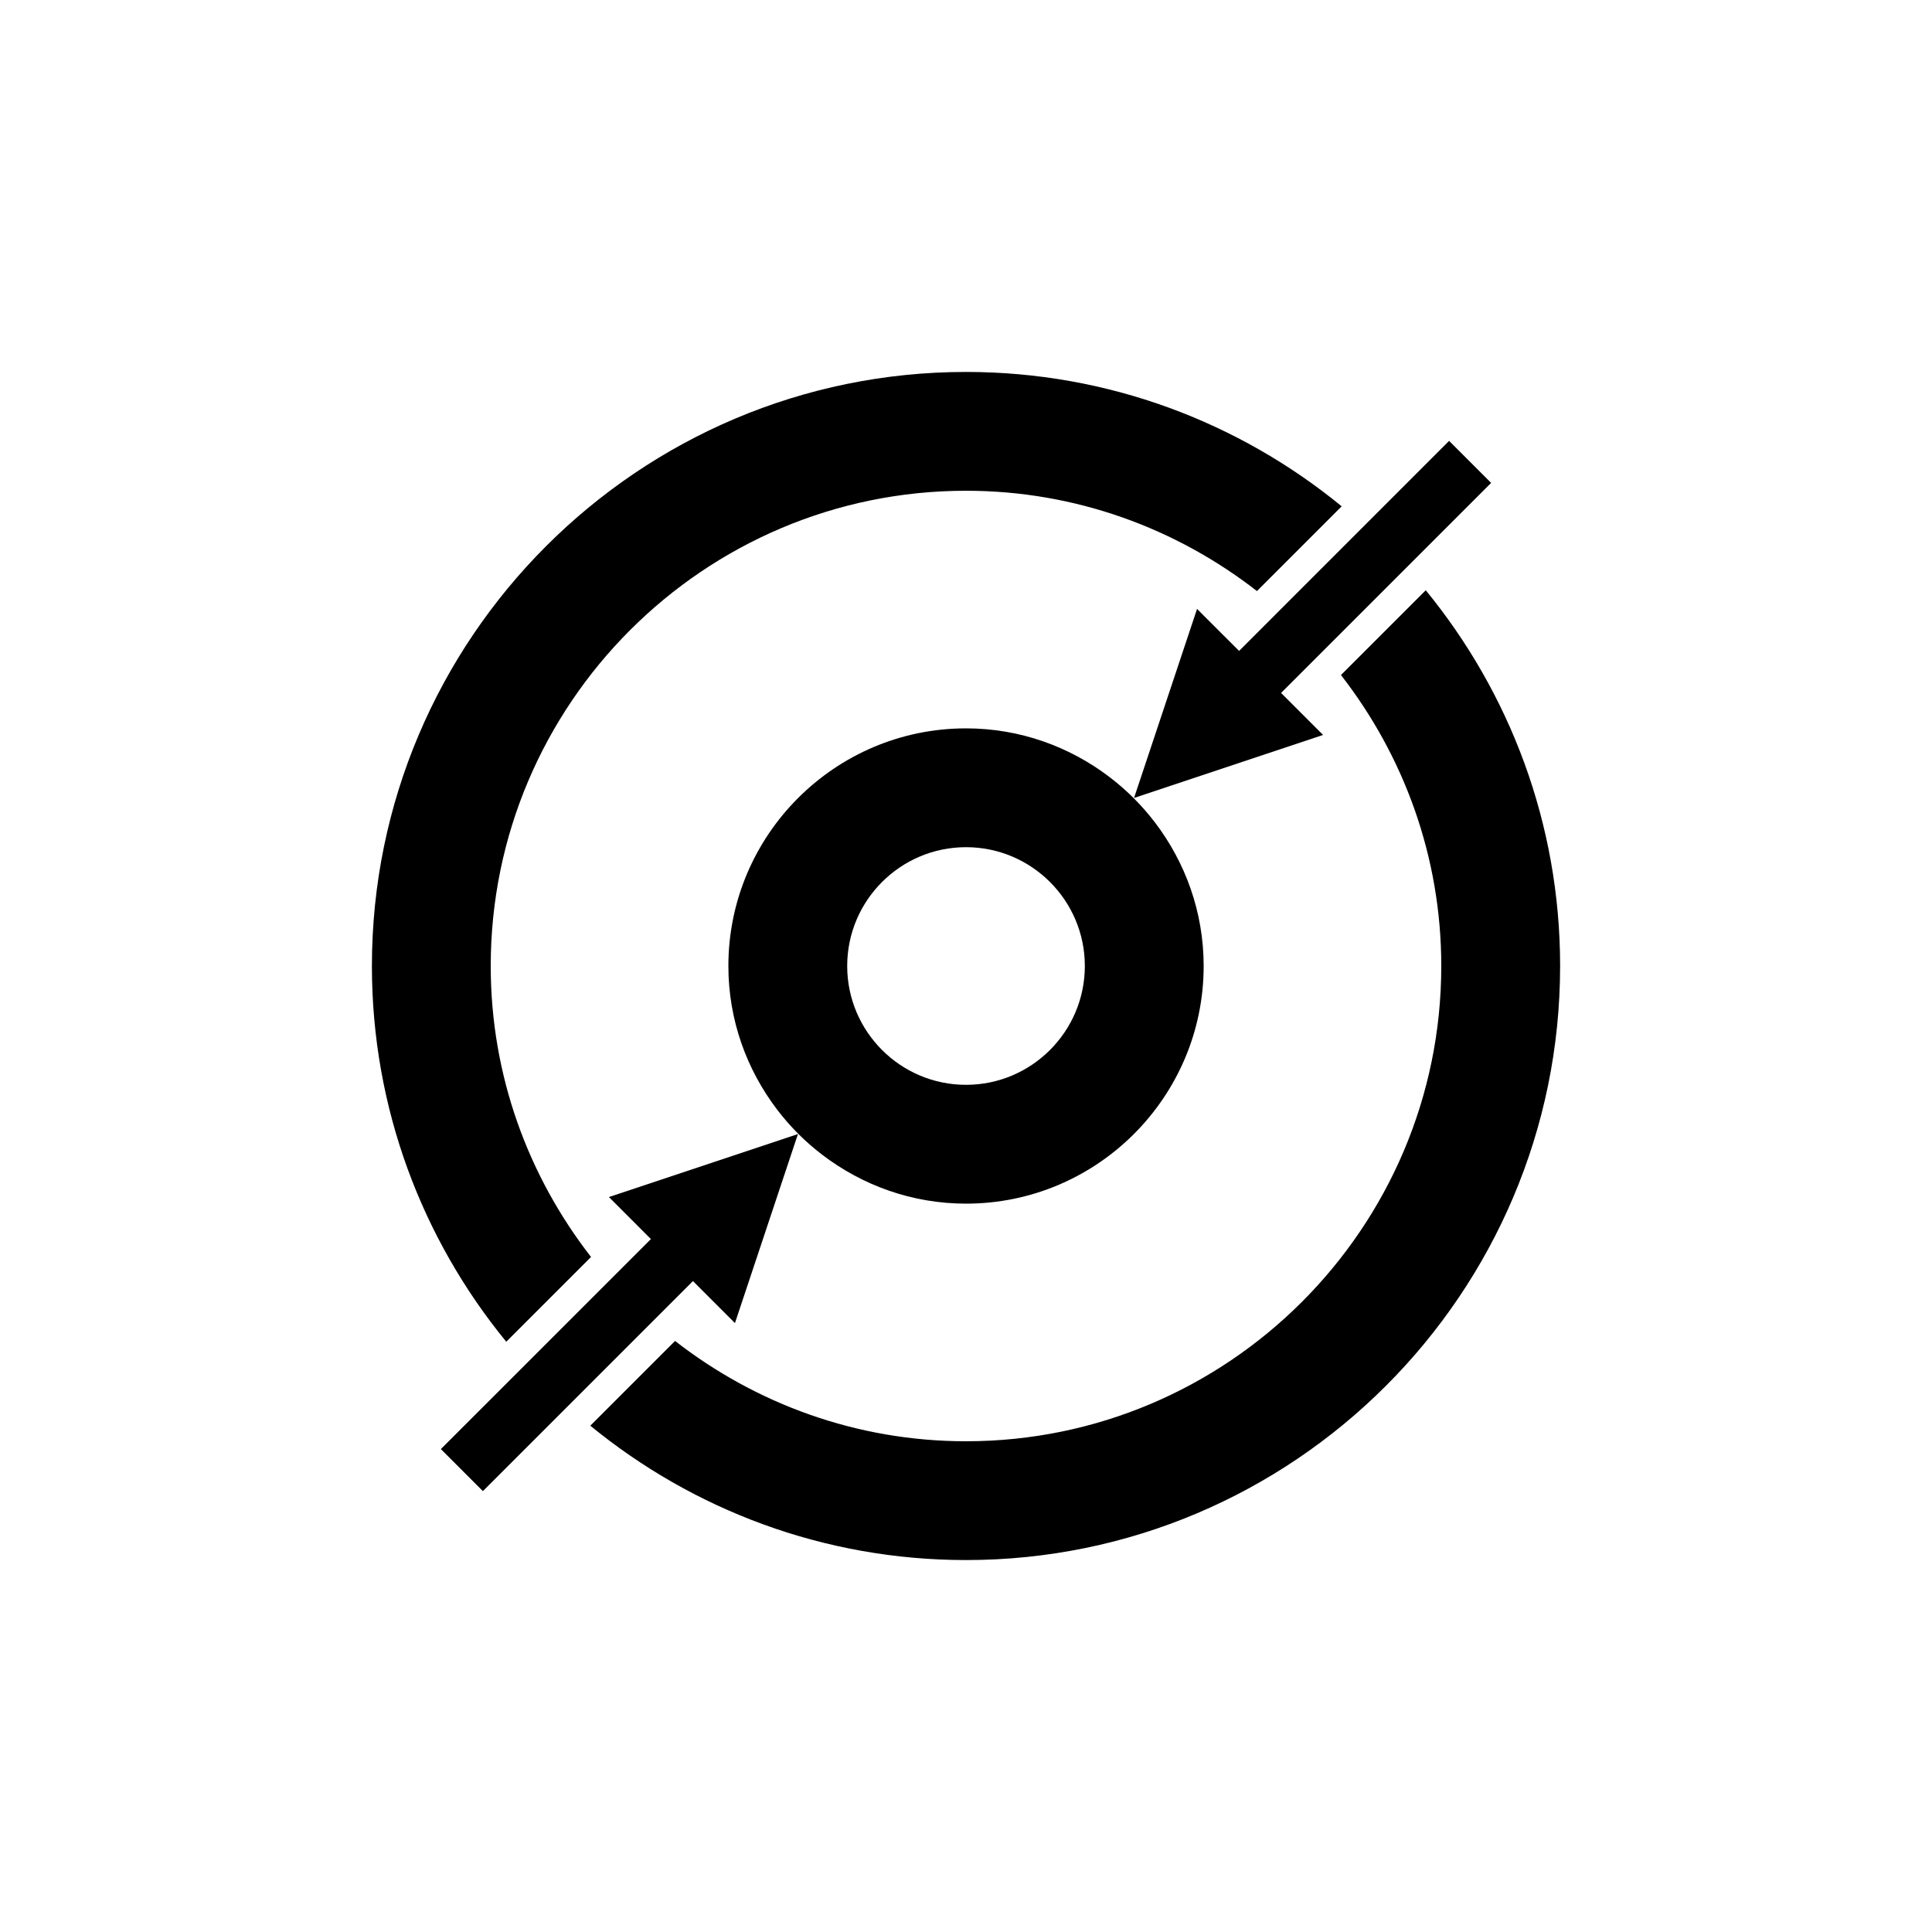
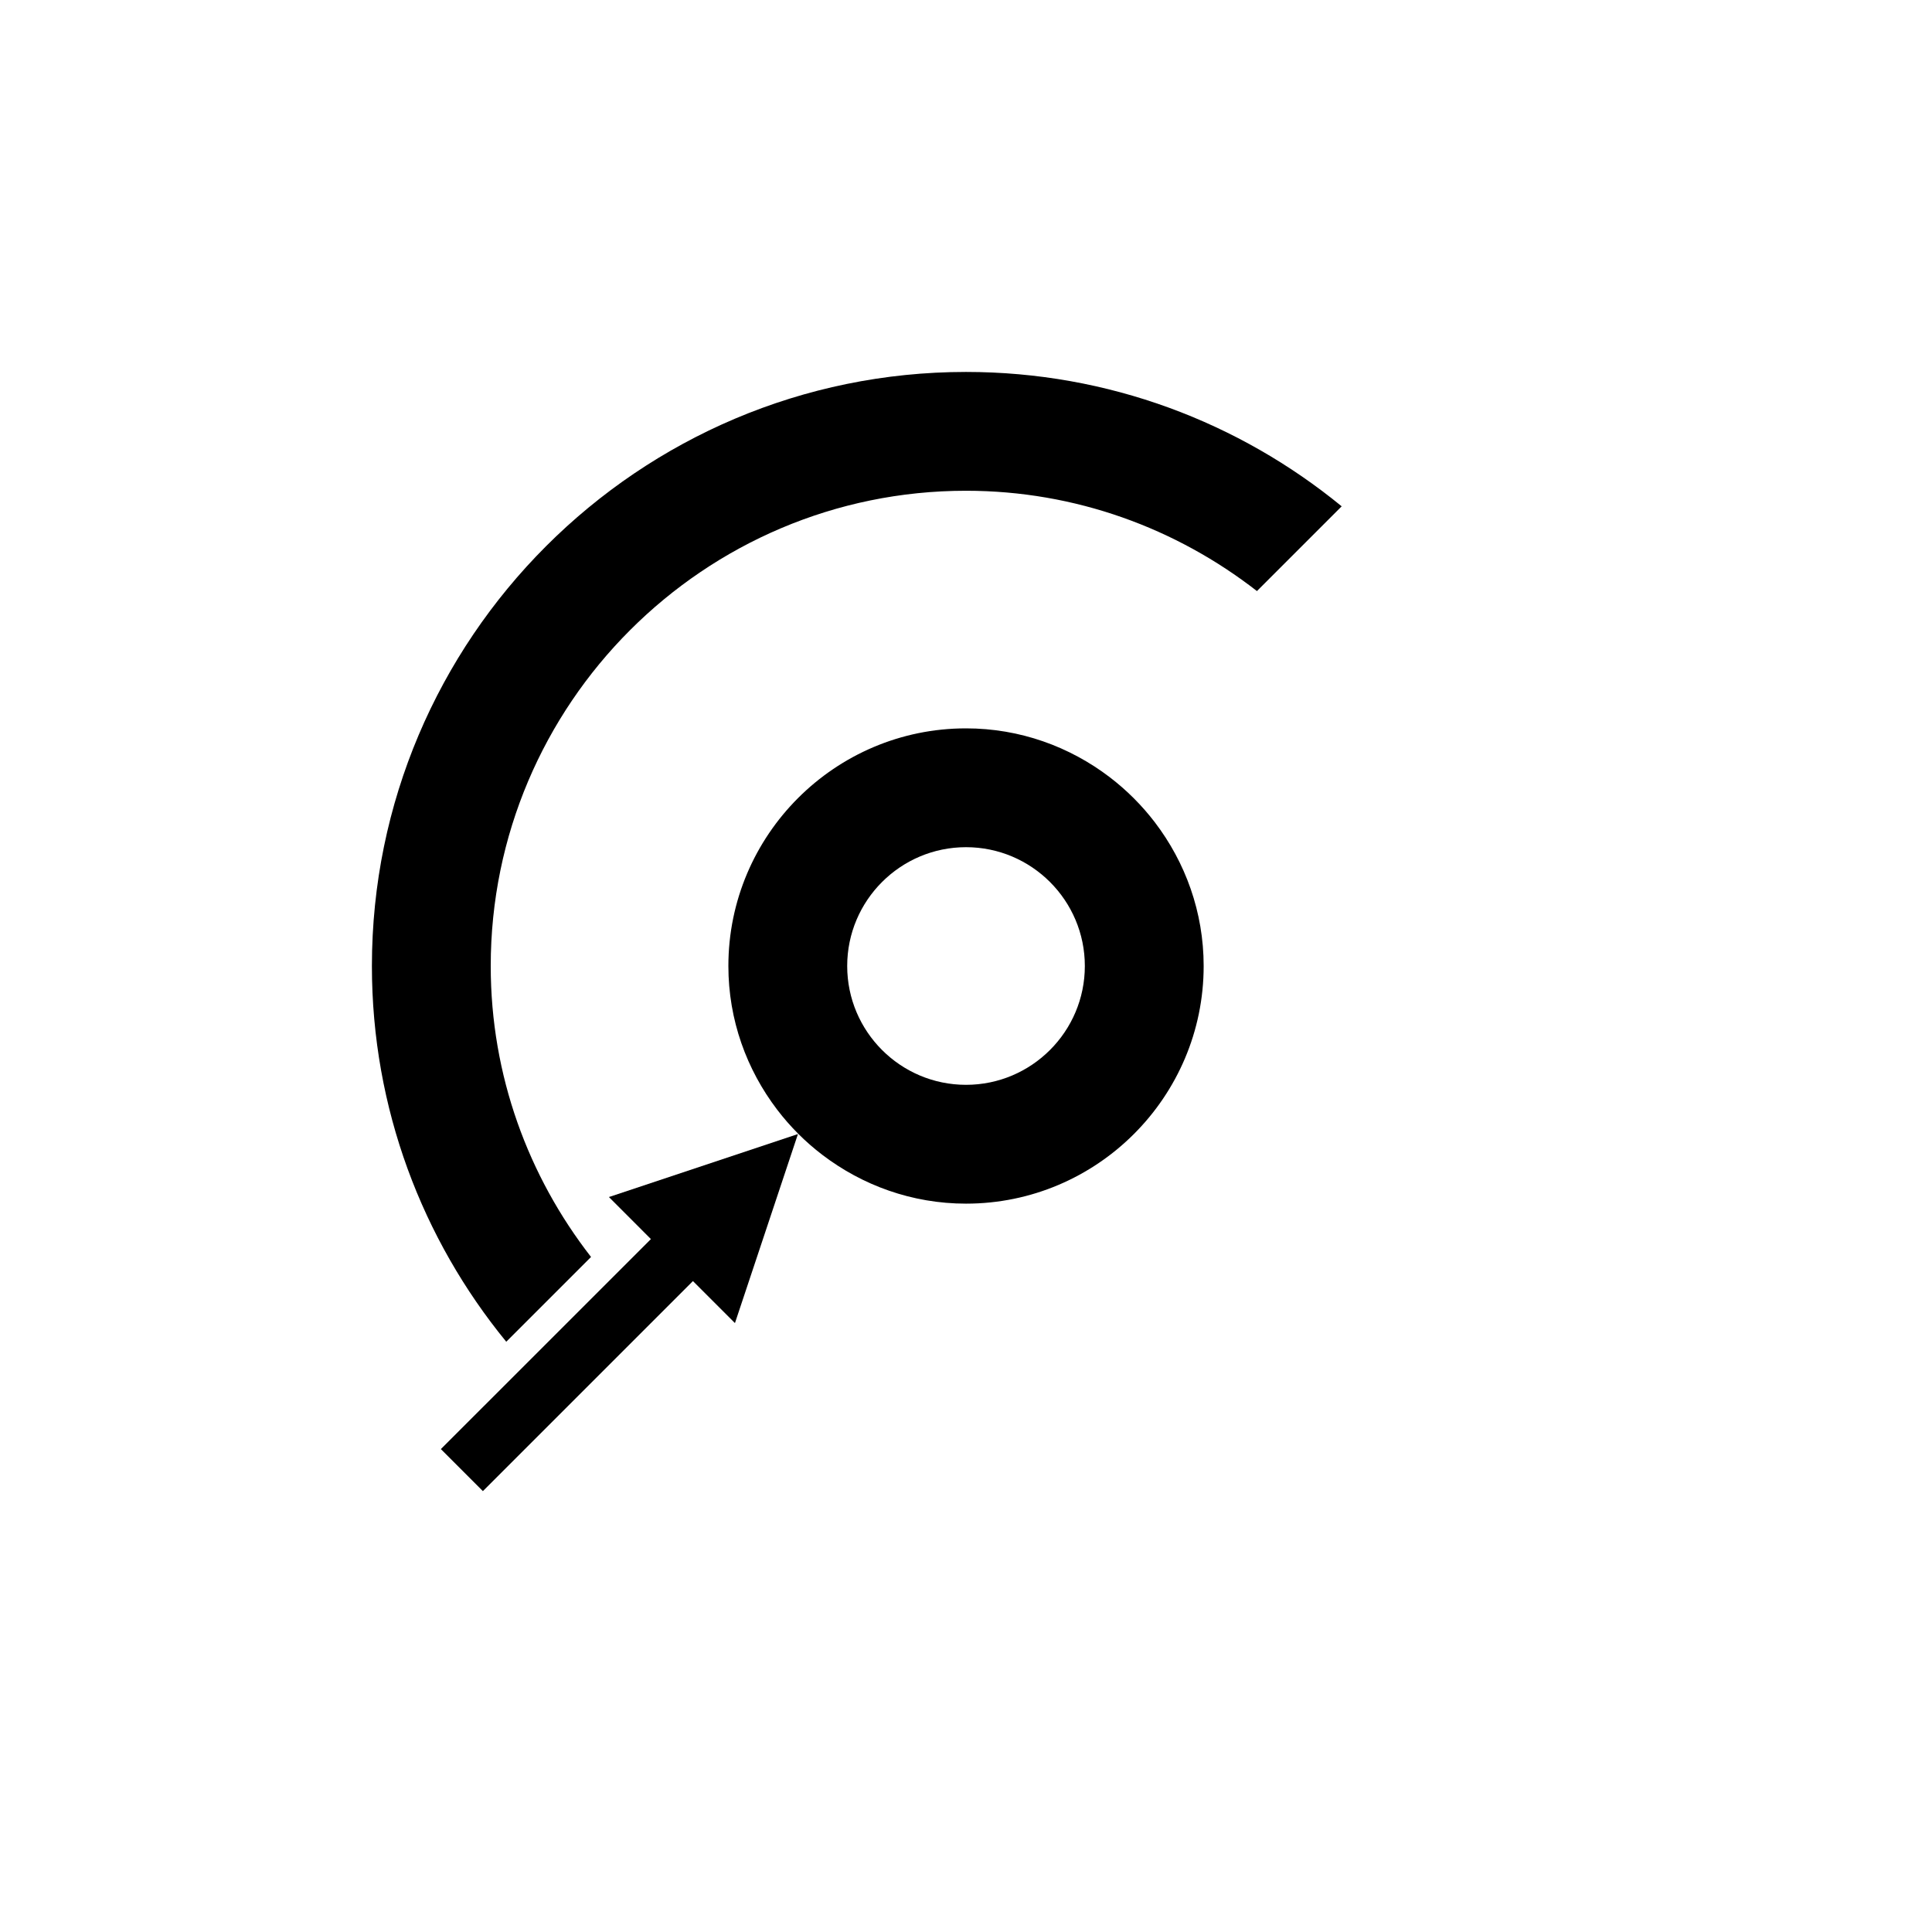
<svg xmlns="http://www.w3.org/2000/svg" fill="#000000" width="800px" height="800px" version="1.1" viewBox="144 144 512 512">
  <g>
    <path d="m300.63 477.11c-16.594-21.332-26.582-48.051-26.582-77.105 0-69.445 56.504-125.95 125.95-125.95 29.055 0 55.773 9.988 77.105 26.582l22.457-22.457c-27.148-22.238-61.816-35.613-99.562-35.613-86.812 0-157.44 70.629-157.44 157.44 0 37.746 13.375 72.414 35.605 99.566z" />
-     <path d="m499.37 322.89c16.594 21.336 26.582 48.051 26.582 77.109 0 69.445-56.504 125.95-125.95 125.95-29.055 0-55.773-9.988-77.105-26.582l-22.457 22.457c27.148 22.234 61.82 35.609 99.566 35.609 86.812 0 157.44-70.629 157.44-157.44 0-37.746-13.375-72.414-35.605-99.566z" />
-     <path d="m461.23 305.37-16.695 50.098 50.098-16.695-11.133-11.137 55.664-55.664-11.133-11.133-55.66 55.664z" />
    <path d="m338.77 494.63 16.695-50.098-50.098 16.695 11.133 11.141-55.664 55.652 11.133 11.141 55.664-55.664z" />
    <path d="m438.07 349.95c-10.586-8.07-23.758-12.926-38.066-12.926-34.723 0-62.977 28.254-62.977 62.977 0 14.312 4.856 27.48 12.926 38.07 3.441 4.512 7.461 8.535 11.973 11.973 10.594 8.074 23.766 12.934 38.078 12.934 34.723 0 62.977-28.254 62.977-62.977 0-14.312-4.856-27.48-12.926-38.07-3.449-4.512-7.473-8.535-11.984-11.98zm-38.066 81.539c-17.367 0-31.488-14.121-31.488-31.488s14.121-31.488 31.488-31.488 31.488 14.121 31.488 31.488c0 17.363-14.125 31.488-31.488 31.488z" />
  </g>
</svg>